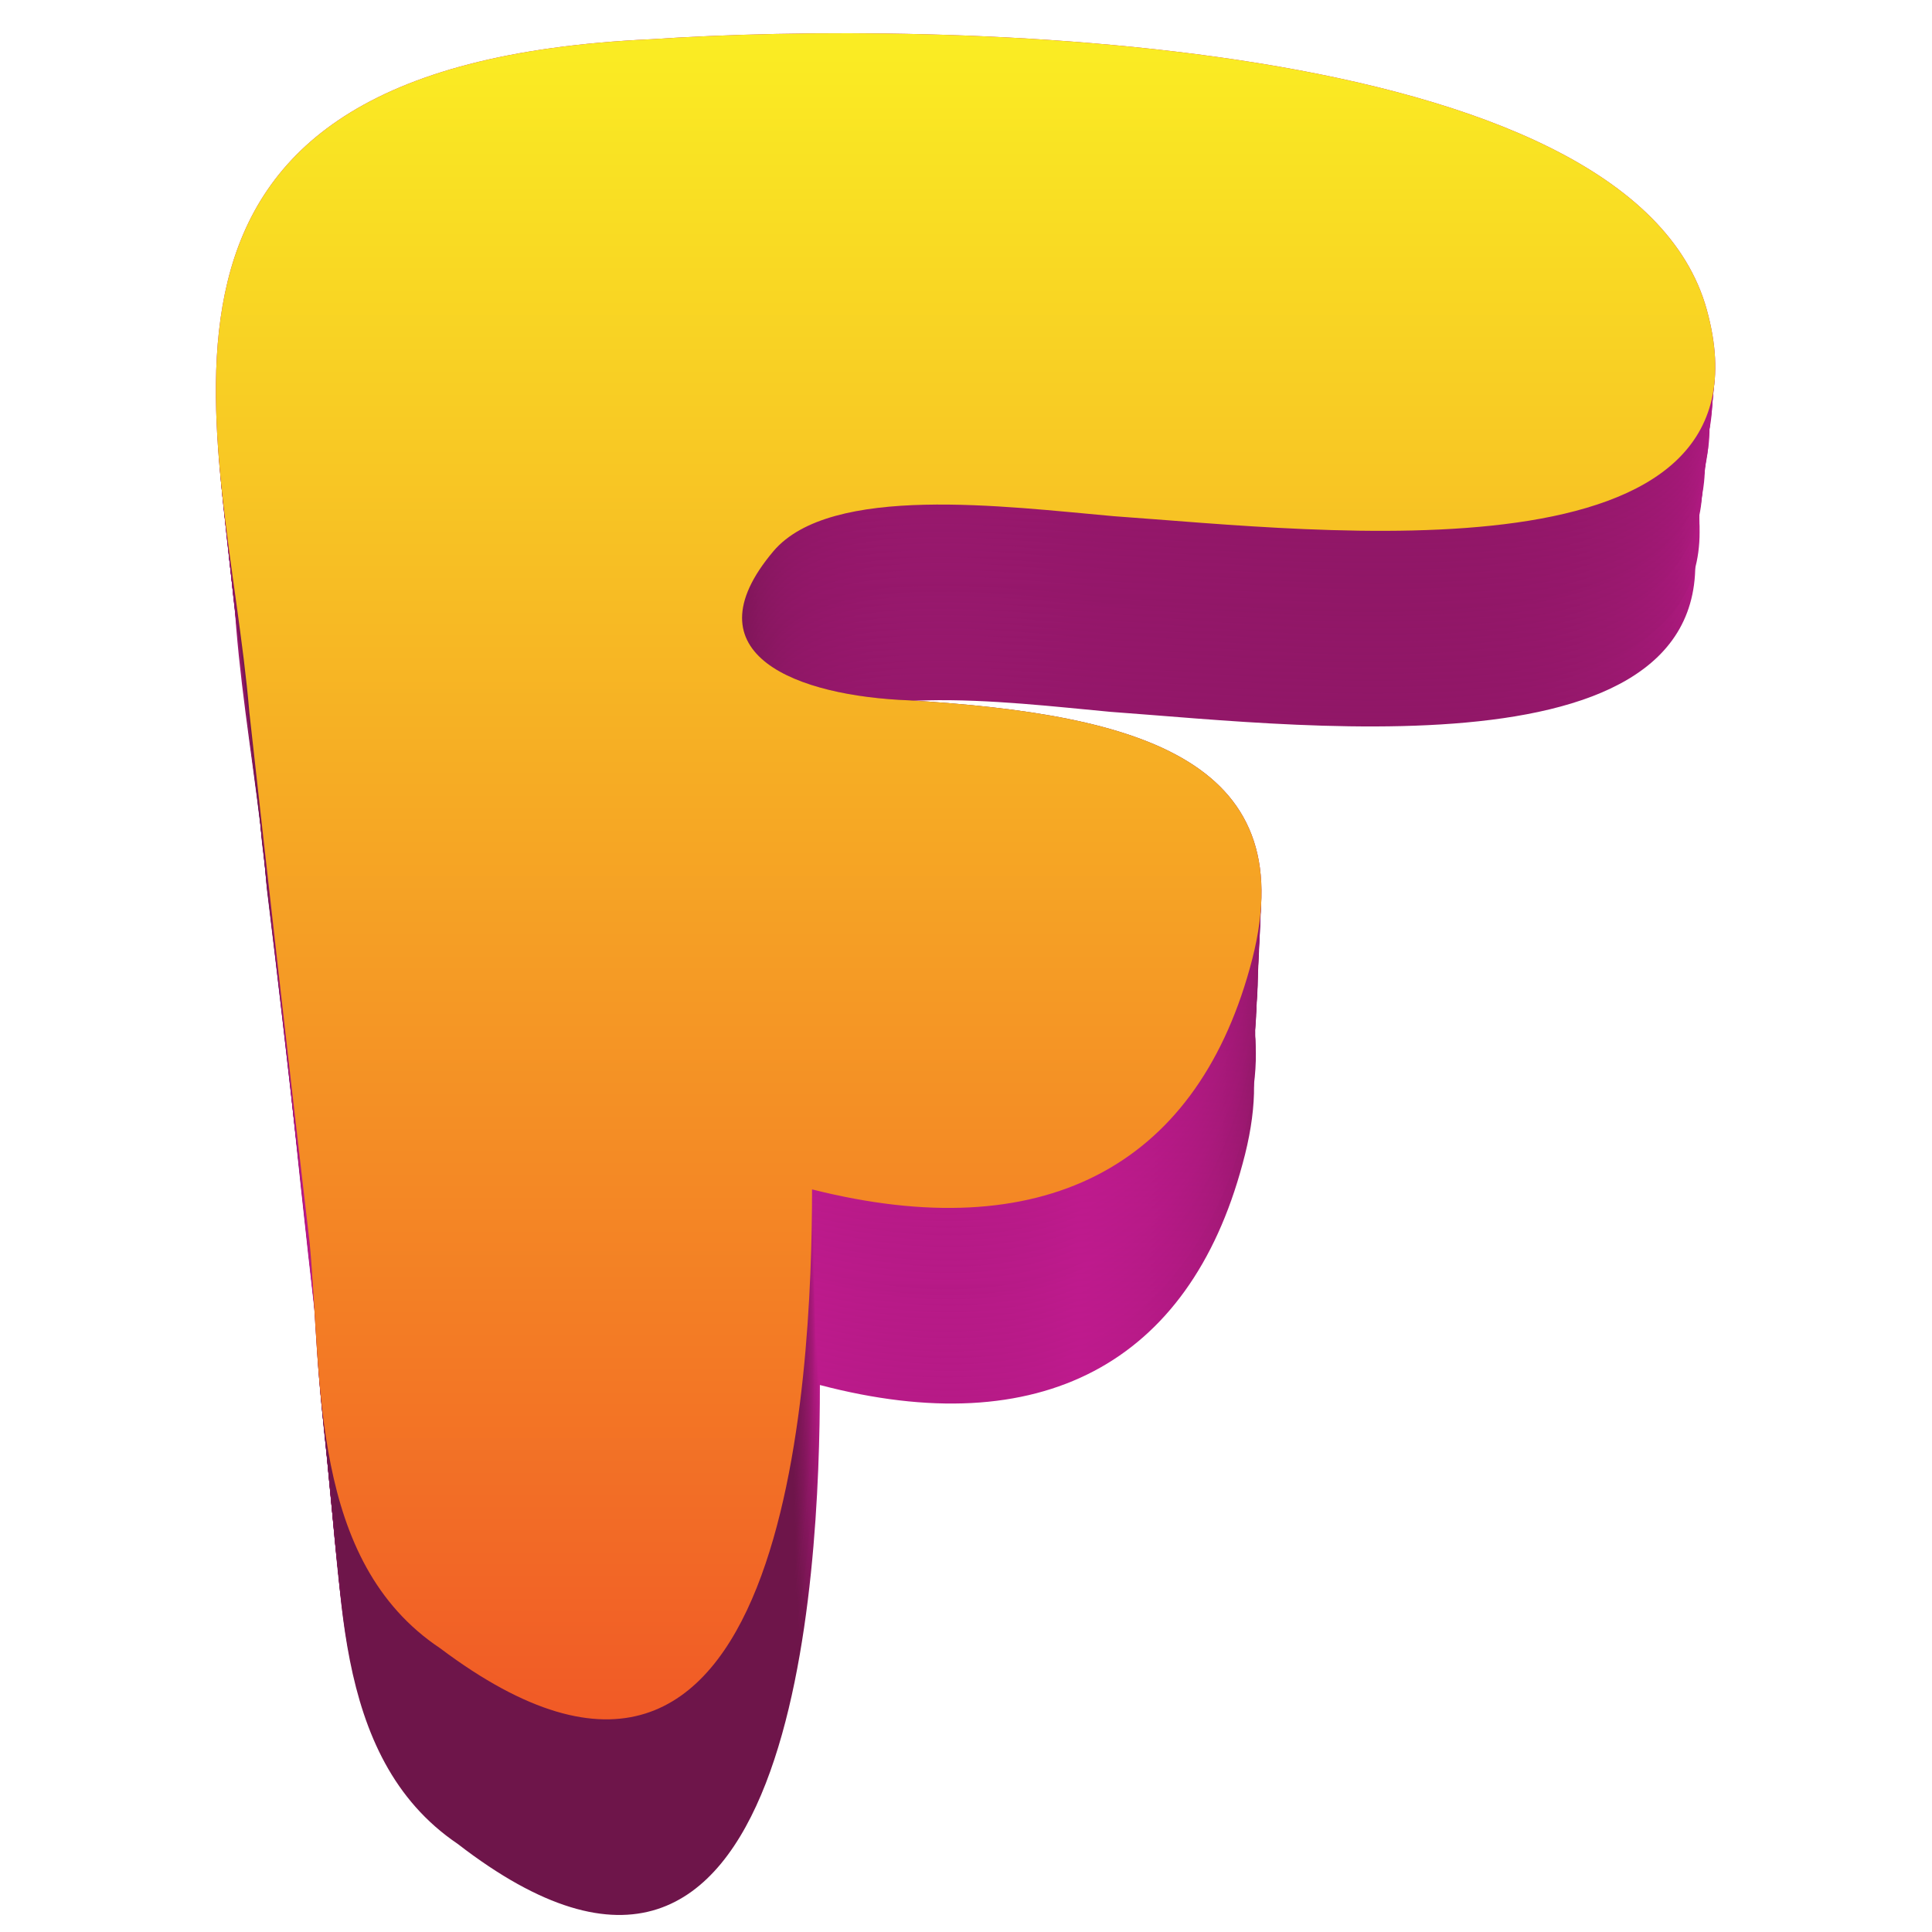
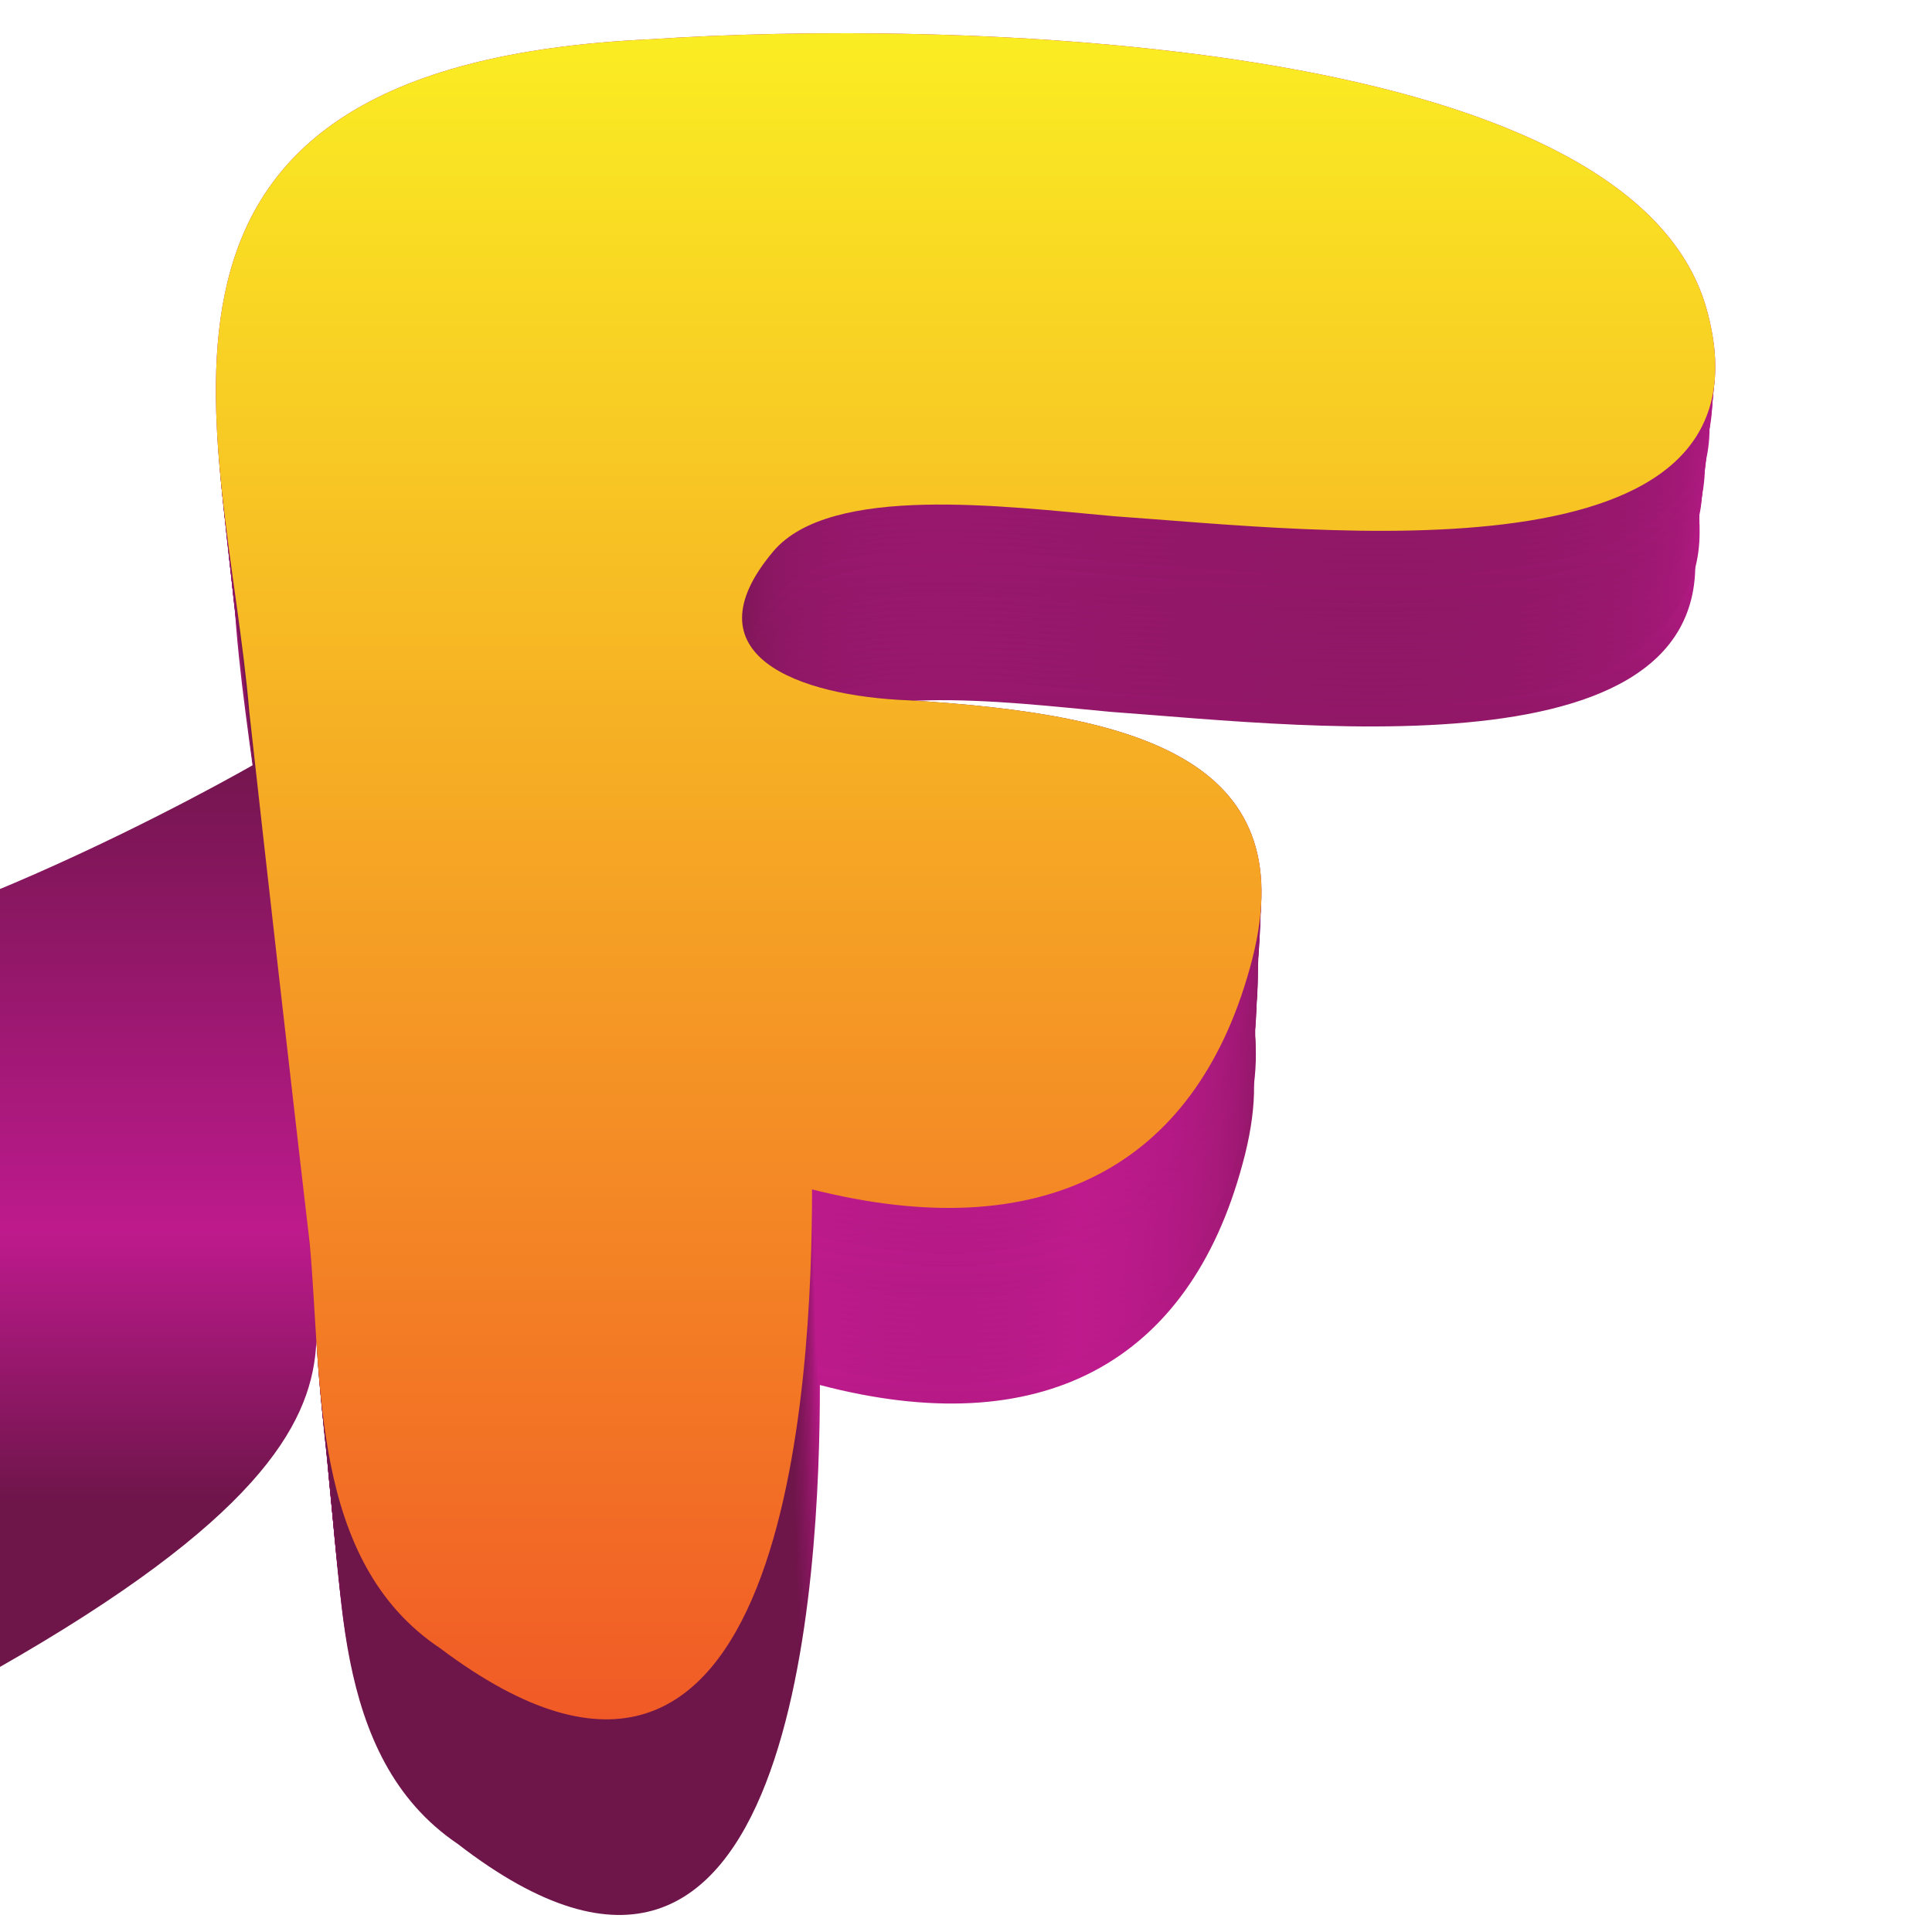
<svg xmlns="http://www.w3.org/2000/svg" xmlns:xlink="http://www.w3.org/1999/xlink" viewBox="0 0 32 32">
  <defs>
    <style>.cls-1{isolation:isolate;}.cls-2{mix-blend-mode:multiply;}.cls-3{fill:url(#linear-gradient);}.cls-4{fill:url(#linear-gradient-2);}.cls-5{fill:url(#linear-gradient-3);}.cls-6{fill:url(#linear-gradient-4);}.cls-7{fill:url(#linear-gradient-5);}.cls-8{fill:url(#linear-gradient-6);}.cls-9{fill:url(#linear-gradient-7);}.cls-10{fill:url(#linear-gradient-8);}.cls-11{fill:url(#linear-gradient-9);}.cls-12{fill:url(#linear-gradient-10);}.cls-13{fill:url(#linear-gradient-11);}.cls-14{fill:url(#linear-gradient-12);}.cls-15{fill:url(#linear-gradient-13);}.cls-16{fill:url(#linear-gradient-14);}.cls-17{fill:url(#linear-gradient-15);}.cls-18{fill:url(#linear-gradient-16);}.cls-19{fill:url(#linear-gradient-17);}.cls-20{fill:url(#linear-gradient-18);}.cls-21{fill:url(#linear-gradient-19);}.cls-22{fill:url(#linear-gradient-20);}.cls-23{fill:url(#linear-gradient-21);}.cls-24{fill:url(#linear-gradient-22);}.cls-25{fill:url(#linear-gradient-23);}.cls-26{fill:url(#linear-gradient-24);}.cls-27{fill:url(#linear-gradient-25);}.cls-28{fill:url(#linear-gradient-26);}.cls-29{fill:url(#linear-gradient-27);}.cls-30{fill:url(#linear-gradient-28);}.cls-31{fill:url(#linear-gradient-29);}.cls-32{fill:url(#linear-gradient-30);}.cls-33{fill:url(#linear-gradient-31);}.cls-34{fill:url(#linear-gradient-32);}</style>
    <linearGradient id="linear-gradient" x1="-56.48" y1="-5.21" x2="-56.48" y2="22.72" gradientTransform="translate(70.81 9) scale(0.97 1)" gradientUnits="userSpaceOnUse">
      <stop offset="0.18" stop-color="#be1a8d" />
      <stop offset="0.38" stop-color="#6e154a" />
      <stop offset="0.68" stop-color="#be1a8d" />
      <stop offset="0.84" stop-color="#6e154a" />
    </linearGradient>
    <linearGradient id="linear-gradient-2" x1="-54.03" y1="-5.02" x2="-54.03" y2="22.91" gradientTransform="translate(68.48 8.7) scale(0.97 1)" xlink:href="#linear-gradient" />
    <linearGradient id="linear-gradient-3" x1="-51.58" y1="-4.83" x2="-51.58" y2="23.1" gradientTransform="translate(66.15 8.4) scale(0.97 1)" xlink:href="#linear-gradient" />
    <linearGradient id="linear-gradient-4" x1="-49.13" y1="-4.63" x2="-49.13" y2="23.3" gradientTransform="translate(63.82 8.1) scale(0.97 1)" xlink:href="#linear-gradient" />
    <linearGradient id="linear-gradient-5" x1="-46.69" y1="-4.44" x2="-46.69" y2="23.49" gradientTransform="translate(61.49 7.8) scale(0.97 1)" xlink:href="#linear-gradient" />
    <linearGradient id="linear-gradient-6" x1="-44.25" y1="-4.25" x2="-44.25" y2="23.68" gradientTransform="translate(59.15 7.5) scale(0.98 1)" xlink:href="#linear-gradient" />
    <linearGradient id="linear-gradient-7" x1="-41.81" y1="-4.06" x2="-41.81" y2="23.87" gradientTransform="translate(56.82 7.2) scale(0.98 1)" xlink:href="#linear-gradient" />
    <linearGradient id="linear-gradient-8" x1="-39.37" y1="-3.87" x2="-39.37" y2="24.06" gradientTransform="translate(54.48 6.9) scale(0.98 1)" xlink:href="#linear-gradient" />
    <linearGradient id="linear-gradient-9" x1="-36.94" y1="-3.67" x2="-36.94" y2="24.26" gradientTransform="translate(52.13 6.6) scale(0.98 1)" xlink:href="#linear-gradient" />
    <linearGradient id="linear-gradient-10" x1="-34.51" y1="-3.48" x2="-34.51" y2="24.45" gradientTransform="translate(49.79 6.3) scale(0.98 1)" xlink:href="#linear-gradient" />
    <linearGradient id="linear-gradient-11" x1="-32.08" y1="-3.29" x2="-32.08" y2="24.64" gradientTransform="translate(47.44 6) scale(0.98 1)" xlink:href="#linear-gradient" />
    <linearGradient id="linear-gradient-12" x1="-29.65" y1="-3.1" x2="-29.65" y2="24.83" gradientTransform="translate(45.09 5.7) scale(0.98 1)" xlink:href="#linear-gradient" />
    <linearGradient id="linear-gradient-13" x1="-27.23" y1="-2.91" x2="-27.23" y2="25.03" gradientTransform="translate(42.74 5.4) scale(0.98 1)" xlink:href="#linear-gradient" />
    <linearGradient id="linear-gradient-14" x1="-24.8" y1="-2.71" x2="-24.8" y2="25.22" gradientTransform="translate(40.39 5.1) scale(0.98 1)" xlink:href="#linear-gradient" />
    <linearGradient id="linear-gradient-15" x1="-22.38" y1="-2.52" x2="-22.38" y2="25.41" gradientTransform="translate(38.03 4.8) scale(0.98 1)" xlink:href="#linear-gradient" />
    <linearGradient id="linear-gradient-16" x1="-19.97" y1="-2.33" x2="-19.97" y2="25.6" gradientTransform="translate(35.67 4.5) scale(0.99 1)" xlink:href="#linear-gradient" />
    <linearGradient id="linear-gradient-17" x1="-17.55" y1="-2.14" x2="-17.55" y2="25.79" gradientTransform="translate(33.31 4.2) scale(0.99 1)" xlink:href="#linear-gradient" />
    <linearGradient id="linear-gradient-18" x1="-15.14" y1="-1.95" x2="-15.14" y2="25.99" gradientTransform="translate(30.94 3.9) scale(0.99 1)" xlink:href="#linear-gradient" />
    <linearGradient id="linear-gradient-19" x1="-12.73" y1="-1.75" x2="-12.73" y2="26.18" gradientTransform="translate(28.58 3.6) scale(0.99 1)" xlink:href="#linear-gradient" />
    <linearGradient id="linear-gradient-20" x1="-10.32" y1="-1.56" x2="-10.32" y2="26.37" gradientTransform="translate(26.21 3.3) scale(0.99 1)" xlink:href="#linear-gradient" />
    <linearGradient id="linear-gradient-21" x1="-7.92" y1="-1.37" x2="-7.92" y2="26.56" gradientTransform="translate(23.84 3) scale(0.99 1)" xlink:href="#linear-gradient" />
    <linearGradient id="linear-gradient-22" x1="-5.52" y1="-1.18" x2="-5.52" y2="26.75" gradientTransform="translate(21.47 2.7) scale(0.99 1)" xlink:href="#linear-gradient" />
    <linearGradient id="linear-gradient-23" x1="-3.12" y1="-0.99" x2="-3.12" y2="26.95" gradientTransform="translate(19.09 2.4) scale(0.99 1)" xlink:href="#linear-gradient" />
    <linearGradient id="linear-gradient-24" x1="-0.72" y1="-0.79" x2="-0.72" y2="27.14" gradientTransform="translate(16.71 2.1) scale(0.99 1)" xlink:href="#linear-gradient" />
    <linearGradient id="linear-gradient-25" x1="1.68" y1="-0.6" x2="1.68" y2="27.33" gradientTransform="translate(14.33 1.8) scale(0.99 1)" xlink:href="#linear-gradient" />
    <linearGradient id="linear-gradient-26" x1="4.07" y1="-0.41" x2="4.07" y2="27.52" gradientTransform="translate(11.95 1.5)" xlink:href="#linear-gradient" />
    <linearGradient id="linear-gradient-27" x1="6.46" y1="-0.22" x2="6.46" y2="27.71" gradientTransform="translate(9.56 1.2)" xlink:href="#linear-gradient" />
    <linearGradient id="linear-gradient-28" x1="8.85" y1="-0.03" x2="8.85" y2="27.91" gradientTransform="translate(7.18 0.9)" xlink:href="#linear-gradient" />
    <linearGradient id="linear-gradient-29" x1="11.24" y1="0.17" x2="11.24" y2="28.1" gradientTransform="translate(4.79 0.6)" xlink:href="#linear-gradient" />
    <linearGradient id="linear-gradient-30" x1="13.62" y1="0.36" x2="13.62" y2="28.29" gradientTransform="translate(2.39 0.3)" xlink:href="#linear-gradient" />
    <linearGradient id="linear-gradient-31" x1="16" y1="0.55" x2="16" y2="28.48" gradientTransform="matrix(1, 0, 0, 1, 0, 0)" xlink:href="#linear-gradient" />
    <linearGradient id="linear-gradient-32" x1="16" y1="0.55" x2="16" y2="28.48" gradientUnits="userSpaceOnUse">
      <stop offset="0" stop-color="#faed23" />
      <stop offset="1" stop-color="#f15a26" />
    </linearGradient>
  </defs>
  <g class="cls-1">
    <g id="Layer_1" data-name="Layer 1">
      <g class="cls-2">
        <image width="580" height="625" transform="translate(-6.69 -5.55) scale(0.08)" />
      </g>
      <path class="cls-3" d="M5.45,23.84C5.12,20.91,4.81,18,4.51,15,4.1,10.41,1.79,4.32,10.93,3.89c4.63-.32,15.7-.12,17,4.48s-6.2,3.66-9.54,3.42c-1.74-.16-4.55-.54-5.47.58-1.4,1.72.41,2.4,2.19,2.47,3.71.23,6.42,1,5.47,4.44-.89,3.31-3.35,4.62-7,3.66,0,3.12-.39,11.94-6,7.6C5.45,29.1,5.66,26.11,5.45,23.84Z" />
      <path class="cls-4" d="M5.44,23.73q-.5-4.39-.94-8.8C4.09,10.3,1.77,4.21,10.92,3.78c4.64-.32,15.72-.12,17,4.48s-6.21,3.66-9.54,3.42c-1.75-.16-4.56-.54-5.48.58-1.41,1.72.4,2.41,2.19,2.48,3.71.22,6.42.95,5.47,4.44-.89,3.3-3.35,4.62-7,3.65,0,3.13-.38,11.94-6,7.61C5.44,29,5.65,26,5.44,23.73Z" />
-       <path class="cls-5" d="M5.43,23.62c-.33-2.93-.64-5.86-.95-8.8-.4-4.63-2.72-10.71,6.44-11.14,4.64-.33,15.74-.13,17,4.47s-6.21,3.66-9.55,3.43c-1.75-.17-4.56-.55-5.48.57-1.41,1.72.4,2.41,2.19,2.48,3.72.22,6.43,1,5.48,4.44-.89,3.3-3.36,4.62-7,3.66,0,3.12-.38,11.93-6,7.6C5.43,28.88,5.64,25.9,5.43,23.62Z" />
      <path class="cls-6" d="M5.42,23.52c-.33-2.94-.64-5.87-1-8.8C4.07,10.08,1.74,4,10.91,3.57c4.65-.33,15.76-.13,17,4.47s-6.22,3.66-9.56,3.43c-1.75-.17-4.56-.55-5.49.57-1.41,1.72.41,2.41,2.2,2.48,3.72.22,6.43,1,5.48,4.44-.89,3.3-3.36,4.62-7,3.66,0,3.12-.38,11.94-6,7.6C5.42,28.78,5.63,25.79,5.42,23.52Z" />
      <path class="cls-7" d="M5.41,23.41c-.33-2.93-.64-5.87-1-8.8C4.05,10,1.73,3.89,10.91,3.46c4.65-.33,15.77-.13,17,4.48s-6.22,3.66-9.57,3.42c-1.75-.17-4.57-.55-5.49.58-1.41,1.72.41,2.4,2.2,2.47,3.72.22,6.44,1,5.49,4.44-.9,3.31-3.36,4.62-7.06,3.66,0,3.12-.39,11.94-6,7.6C5.41,28.67,5.61,25.68,5.41,23.41Z" />
      <path class="cls-8" d="M5.4,23.3c-.33-2.93-.65-5.87-1-8.8C4,9.87,1.72,3.78,10.9,3.35,15.56,3,26.69,3.23,28,7.83s-6.24,3.66-9.58,3.42c-1.76-.16-4.58-.54-5.5.58-1.42,1.72.4,2.4,2.19,2.47,3.74.23,6.45,1,5.5,4.44-.89,3.31-3.36,4.62-7.07,3.66,0,3.12-.38,11.94-6,7.6C5.4,28.56,5.6,25.57,5.4,23.3Z" />
      <path class="cls-9" d="M5.38,23.19c-.32-2.93-.64-5.86-.94-8.8C4,9.76,1.7,3.67,10.9,3.24,15.56,2.92,26.7,3.12,28,7.72s-6.24,3.66-9.59,3.42c-1.76-.16-4.58-.54-5.51.58-1.41,1.72.41,2.41,2.2,2.48,3.74.22,6.46,1,5.5,4.44-.89,3.3-3.36,4.62-7.07,3.65,0,3.13-.38,11.94-6,7.61C5.39,28.45,5.59,25.47,5.38,23.19Z" />
      <path class="cls-10" d="M5.37,23.08c-.32-2.93-.64-5.86-.94-8.8C4,9.65,1.69,3.57,10.89,3.14,15.56,2.81,26.71,3,28,7.61s-6.24,3.66-9.6,3.43c-1.76-.17-4.58-.55-5.51.57-1.41,1.72.41,2.41,2.2,2.48,3.74.22,6.47,1,5.51,4.44-.9,3.3-3.37,4.62-7.08,3.66,0,3.12-.39,11.93-6,7.6C5.38,28.34,5.58,25.36,5.37,23.08Z" />
      <path class="cls-11" d="M5.36,23C5,20,4.72,17.11,4.42,14.18,4,9.54,1.67,3.46,10.89,3,15.56,2.7,26.72,2.9,28,7.5s-6.25,3.66-9.61,3.43c-1.76-.17-4.58-.55-5.51.57-1.42,1.72.41,2.41,2.2,2.48,3.74.22,6.47,1,5.51,4.44-.89,3.3-3.37,4.62-7.08,3.66,0,3.12-.39,11.94-6,7.6C5.37,28.24,5.57,25.25,5.36,23Z" />
      <path class="cls-12" d="M5.35,22.87C5,19.94,4.71,17,4.4,14.07,4,9.44,1.66,3.35,10.88,2.92,15.56,2.59,26.73,2.79,28,7.4s-6.25,3.66-9.61,3.42c-1.77-.17-4.6-.55-5.52.58-1.42,1.72.4,2.4,2.2,2.47,3.75.22,6.48,1,5.52,4.44-.9,3.31-3.38,4.62-7.1,3.66,0,3.12-.38,11.94-6,7.6C5.36,28.13,5.56,25.14,5.35,22.87Z" />
      <path class="cls-13" d="M5.34,22.76c-.33-2.93-.64-5.87-1-8.8C4,9.33,1.64,3.24,10.88,2.81,15.56,2.49,26.74,2.69,28,7.29S21.76,11,18.4,10.71c-1.77-.16-4.6-.54-5.53.58-1.42,1.72.41,2.4,2.21,2.47,3.75.23,6.48,1,5.52,4.44-.89,3.31-3.38,4.62-7.1,3.66,0,3.12-.38,11.94-6,7.6C5.35,28,5.55,25,5.34,22.76Z" />
      <path class="cls-14" d="M5.33,22.65c-.33-2.93-.64-5.86-1-8.8C4,9.22,1.63,3.13,10.87,2.7,15.56,2.38,26.75,2.58,28,7.18s-6.27,3.66-9.64,3.42c-1.77-.16-4.6-.54-5.53.58-1.42,1.72.41,2.41,2.21,2.48,3.75.22,6.49.95,5.53,4.44-.9,3.3-3.39,4.62-7.11,3.65,0,3.13-.39,11.94-6,7.61C5.34,27.91,5.54,24.93,5.33,22.65Z" />
      <path class="cls-15" d="M5.32,22.54c-.33-2.93-.64-5.86-1-8.8C4,9.11,1.62,3,10.87,2.6c4.69-.33,15.89-.13,17.18,4.47s-6.28,3.66-9.65,3.43c-1.77-.17-4.6-.55-5.53.57-1.43,1.72.4,2.41,2.21,2.48,3.76.22,6.49,1,5.53,4.44-.9,3.3-3.38,4.62-7.11,3.66,0,3.12-.39,11.93-6.06,7.6C5.33,27.8,5.53,24.82,5.32,22.54Z" />
      <path class="cls-16" d="M5.31,22.44q-.49-4.41-.95-8.8C4,9,1.6,2.92,10.86,2.49c4.7-.33,15.91-.13,17.2,4.47s-6.28,3.66-9.65,3.43c-1.77-.17-4.62-.55-5.55.58-1.42,1.71.41,2.4,2.22,2.47,3.76.22,6.5,1,5.54,4.44-.9,3.3-3.39,4.62-7.13,3.66,0,3.12-.38,11.94-6.06,7.6C5.32,27.7,5.52,24.71,5.31,22.44Z" />
      <path class="cls-17" d="M5.3,22.33c-.33-2.93-.65-5.87-1-8.8C3.93,8.9,1.59,2.81,10.86,2.38c4.7-.33,15.92-.13,17.21,4.48s-6.28,3.66-9.66,3.42c-1.77-.16-4.62-.55-5.55.58-1.43,1.72.41,2.4,2.22,2.47,3.76.22,6.5,1,5.54,4.44-.9,3.31-3.39,4.62-7.13,3.66,0,3.12-.39,11.94-6.06,7.6C5.3,27.59,5.51,24.6,5.3,22.33Z" />
      <path class="cls-18" d="M5.29,22.22c-.33-2.93-.65-5.87-1-8.8C3.92,8.79,1.57,2.7,10.85,2.27,15.56,2,26.79,2.15,28.09,6.75s-6.3,3.66-9.68,3.42c-1.77-.16-4.62-.54-5.55.58-1.43,1.72.41,2.4,2.22,2.47,3.76.23,6.51,1,5.55,4.44-.91,3.31-3.4,4.62-7.14,3.66,0,3.12-.39,11.94-6.07,7.6C5.29,27.48,5.5,24.49,5.29,22.22Z" />
      <path class="cls-19" d="M5.28,22.11q-.5-4.39-1-8.8C3.91,8.68,1.56,2.6,10.85,2.16c4.71-.32,16-.12,17.25,4.48s-6.3,3.66-9.69,3.42c-1.77-.16-4.62-.54-5.56.58-1.43,1.72.41,2.41,2.22,2.48,3.78.22,6.53,1,5.56,4.44-.9,3.3-3.4,4.62-7.14,3.65,0,3.13-.39,11.94-6.08,7.61C5.28,27.37,5.49,24.39,5.28,22.11Z" />
      <path class="cls-20" d="M5.27,22q-.49-4.39-1-8.8C3.9,8.57,1.54,2.49,10.84,2.06c4.72-.33,16-.13,17.27,4.47S21.8,10.19,18.41,10c-1.77-.17-4.62-.55-5.56.57-1.43,1.72.41,2.41,2.22,2.48,3.78.22,6.53,1,5.57,4.44-.91,3.3-3.41,4.62-7.16,3.66,0,3.12-.38,11.93-6.08,7.6C5.27,27.26,5.48,24.28,5.27,22Z" />
      <path class="cls-21" d="M5.26,21.9q-.5-4.41-1-8.8C3.88,8.46,1.53,2.38,10.84,2c4.72-.33,16-.13,17.28,4.47s-6.31,3.66-9.7,3.43c-1.78-.17-4.64-.55-5.57.58-1.43,1.71.41,2.4,2.22,2.47,3.78.22,6.54,1,5.57,4.44-.9,3.3-3.41,4.62-7.16,3.66,0,3.12-.39,11.94-6.09,7.6C5.26,27.16,5.47,24.17,5.26,21.9Z" />
      <path class="cls-22" d="M5.25,21.79c-.34-2.93-.65-5.87-1-8.8C3.87,8.36,1.51,2.27,10.83,1.84c4.73-.33,16-.13,17.3,4.48S21.81,10,18.42,9.74c-1.78-.16-4.64-.55-5.58.58-1.43,1.72.41,2.4,2.23,2.47,3.79.22,6.54,1,5.57,4.44-.9,3.31-3.41,4.62-7.16,3.66,0,3.12-.39,11.94-6.1,7.6C5.25,27.05,5.46,24.06,5.25,21.79Z" />
-       <path class="cls-23" d="M5.24,21.68c-.34-2.93-.66-5.87-1-8.8C3.86,8.25,1.5,2.16,10.83,1.73c4.72-.32,16-.12,17.32,4.48s-6.33,3.66-9.73,3.42c-1.78-.16-4.64-.54-5.58.58-1.43,1.72.41,2.4,2.23,2.47,3.79.23,6.55,1,5.58,4.44-.91,3.31-3.41,4.62-7.17,3.66,0,3.12-.39,11.94-6.11,7.6C5.24,26.94,5.45,24,5.24,21.68Z" />
      <path class="cls-24" d="M5.22,21.57q-.5-4.39-1-8.8C3.85,8.14,1.49,2.06,10.82,1.62c4.73-.32,16-.12,17.34,4.48s-6.33,3.66-9.74,3.42c-1.78-.16-4.64-.54-5.58.58-1.44,1.72.41,2.41,2.23,2.48,3.79.22,6.55.95,5.58,4.44-.9,3.3-3.41,4.62-7.18,3.65,0,3.13-.39,11.94-6.11,7.61C5.23,26.83,5.44,23.85,5.22,21.57Z" />
-       <path class="cls-25" d="M5.21,21.46q-.5-4.39-1-8.8C3.84,8,1.47,2,10.82,1.52,15.55,1.19,26.87,1.39,28.17,6s-6.34,3.66-9.74,3.43c-1.79-.17-4.66-.55-5.6.57-1.43,1.72.42,2.41,2.24,2.48,3.79.22,6.56,1,5.59,4.44-.91,3.3-3.42,4.62-7.19,3.66,0,3.12-.39,11.94-6.11,7.6C5.22,26.72,5.43,23.74,5.21,21.46Z" />
+       <path class="cls-25" d="M5.21,21.46q-.5-4.39-1-8.8s-6.34,3.66-9.74,3.43c-1.79-.17-4.66-.55-5.6.57-1.43,1.72.42,2.41,2.24,2.48,3.79.22,6.56,1,5.59,4.44-.91,3.3-3.42,4.62-7.19,3.66,0,3.12-.39,11.94-6.11,7.6C5.22,26.72,5.43,23.74,5.21,21.46Z" />
      <path class="cls-26" d="M5.2,21.36q-.5-4.41-1-8.8C3.82,7.92,1.46,1.84,10.81,1.41c4.74-.33,16.07-.13,17.37,4.47s-6.34,3.66-9.75,3.43c-1.79-.17-4.66-.55-5.6.58-1.44,1.71.41,2.4,2.24,2.47,3.8.22,6.56,1,5.59,4.44-.91,3.3-3.42,4.62-7.19,3.66,0,3.12-.39,11.94-6.12,7.6C5.21,26.62,5.42,23.63,5.2,21.36Z" />
      <path class="cls-27" d="M5.19,21.25c-.33-2.93-.65-5.87-1-8.8C3.81,7.82,1.44,1.73,10.81,1.3,15.55,1,26.89,1.17,28.19,5.78S21.84,9.44,18.43,9.2c-1.79-.16-4.66-.55-5.6.58-1.44,1.72.41,2.4,2.24,2.47,3.8.22,6.57,1,5.6,4.44-.91,3.31-3.43,4.62-7.2,3.66,0,3.12-.39,11.94-6.13,7.6C5.2,26.51,5.4,23.52,5.19,21.25Z" />
      <path class="cls-28" d="M5.18,21.14q-.5-4.39-1-8.8C3.8,7.71,1.43,1.62,10.8,1.19c4.75-.32,16.1-.12,17.41,4.48s-6.36,3.66-9.78,3.42c-1.79-.16-4.66-.54-5.61.58-1.44,1.72.42,2.4,2.25,2.47,3.8.23,6.58,1,5.6,4.44-.91,3.31-3.43,4.62-7.21,3.66,0,3.12-.39,11.94-6.13,7.6C5.19,26.4,5.39,23.41,5.18,21.14Z" />
      <path class="cls-29" d="M5.17,21q-.5-4.39-1-8.8C3.79,7.6,1.41,1.52,10.8,1.08,15.55.76,26.91,1,28.22,5.56S21.86,9.22,18.44,9c-1.8-.16-4.67-.54-5.62.58-1.44,1.72.42,2.41,2.25,2.48,3.81.22,6.58,1,5.61,4.44-.91,3.3-3.44,4.62-7.22,3.65,0,3.13-.39,11.94-6.14,7.61C5.18,26.29,5.38,23.31,5.17,21Z" />
      <path class="cls-30" d="M5.16,20.92c-.33-2.93-.66-5.86-1-8.8C3.77,7.49,1.4,1.41,10.79,1,15.55.65,26.93.85,28.23,5.45s-6.37,3.66-9.79,3.43c-1.8-.17-4.68-.55-5.62.57-1.45,1.72.41,2.41,2.24,2.48,3.82.22,6.6,1,5.62,4.44-.91,3.3-3.44,4.62-7.22,3.66,0,3.12-.39,11.94-6.15,7.6C5.16,26.18,5.37,23.2,5.16,20.92Z" />
      <path class="cls-31" d="M5.15,20.82q-.51-4.41-1-8.8C3.76,7.38,1.38,1.3,10.79.87,15.55.54,26.94.74,28.24,5.34S21.87,9,18.44,8.77c-1.8-.17-4.68-.55-5.62.58-1.45,1.71.41,2.4,2.24,2.47,3.82.22,6.6,1,5.63,4.44-.92,3.3-3.44,4.62-7.23,3.66,0,3.12-.4,11.94-6.16,7.6C5.15,26.08,5.36,23.09,5.15,20.82Z" />
      <path class="cls-32" d="M5.14,20.71c-.34-2.93-.66-5.87-1-8.8C3.75,7.28,1.37,1.19,10.78.76,15.55.43,27,.63,28.26,5.24S21.87,8.9,18.44,8.66c-1.79-.16-4.68-.55-5.63.58-1.45,1.72.42,2.4,2.25,2.47,3.82.23,6.61,1,5.63,4.44-.91,3.31-3.44,4.62-7.24,3.66,0,3.12-.39,11.94-6.15,7.6C5.14,26,5.35,23,5.14,20.71Z" />
      <path class="cls-33" d="M5.13,20.6q-.51-4.39-1-8.8C3.74,7.17,1.35,1.08,10.78.65,15.55.33,27,.53,28.27,5.13s-6.39,3.66-9.82,3.42c-1.8-.16-4.69-.54-5.64.58-1.45,1.72.41,2.4,2.25,2.47,3.83.23,6.61,1,5.64,4.44-.92,3.31-3.45,4.62-7.25,3.66,0,3.12-.39,11.94-6.16,7.6C5.13,25.86,5.34,22.87,5.13,20.6Z" />
      <path class="cls-34" d="M5.13,20.6q-.51-4.39-1-8.8C3.74,7.17,1.35,1.08,10.78.65,15.55.33,27,.53,28.27,5.13s-6.39,3.66-9.82,3.42c-1.8-.16-4.69-.54-5.64.58-1.45,1.72.41,2.4,2.25,2.47,3.83.23,6.61,1,5.64,4.44-.92,3.31-3.45,4.62-7.25,3.66,0,3.12-.39,11.94-6.16,7.6C5.13,25.86,5.34,22.87,5.13,20.6Z" />
    </g>
  </g>
</svg>